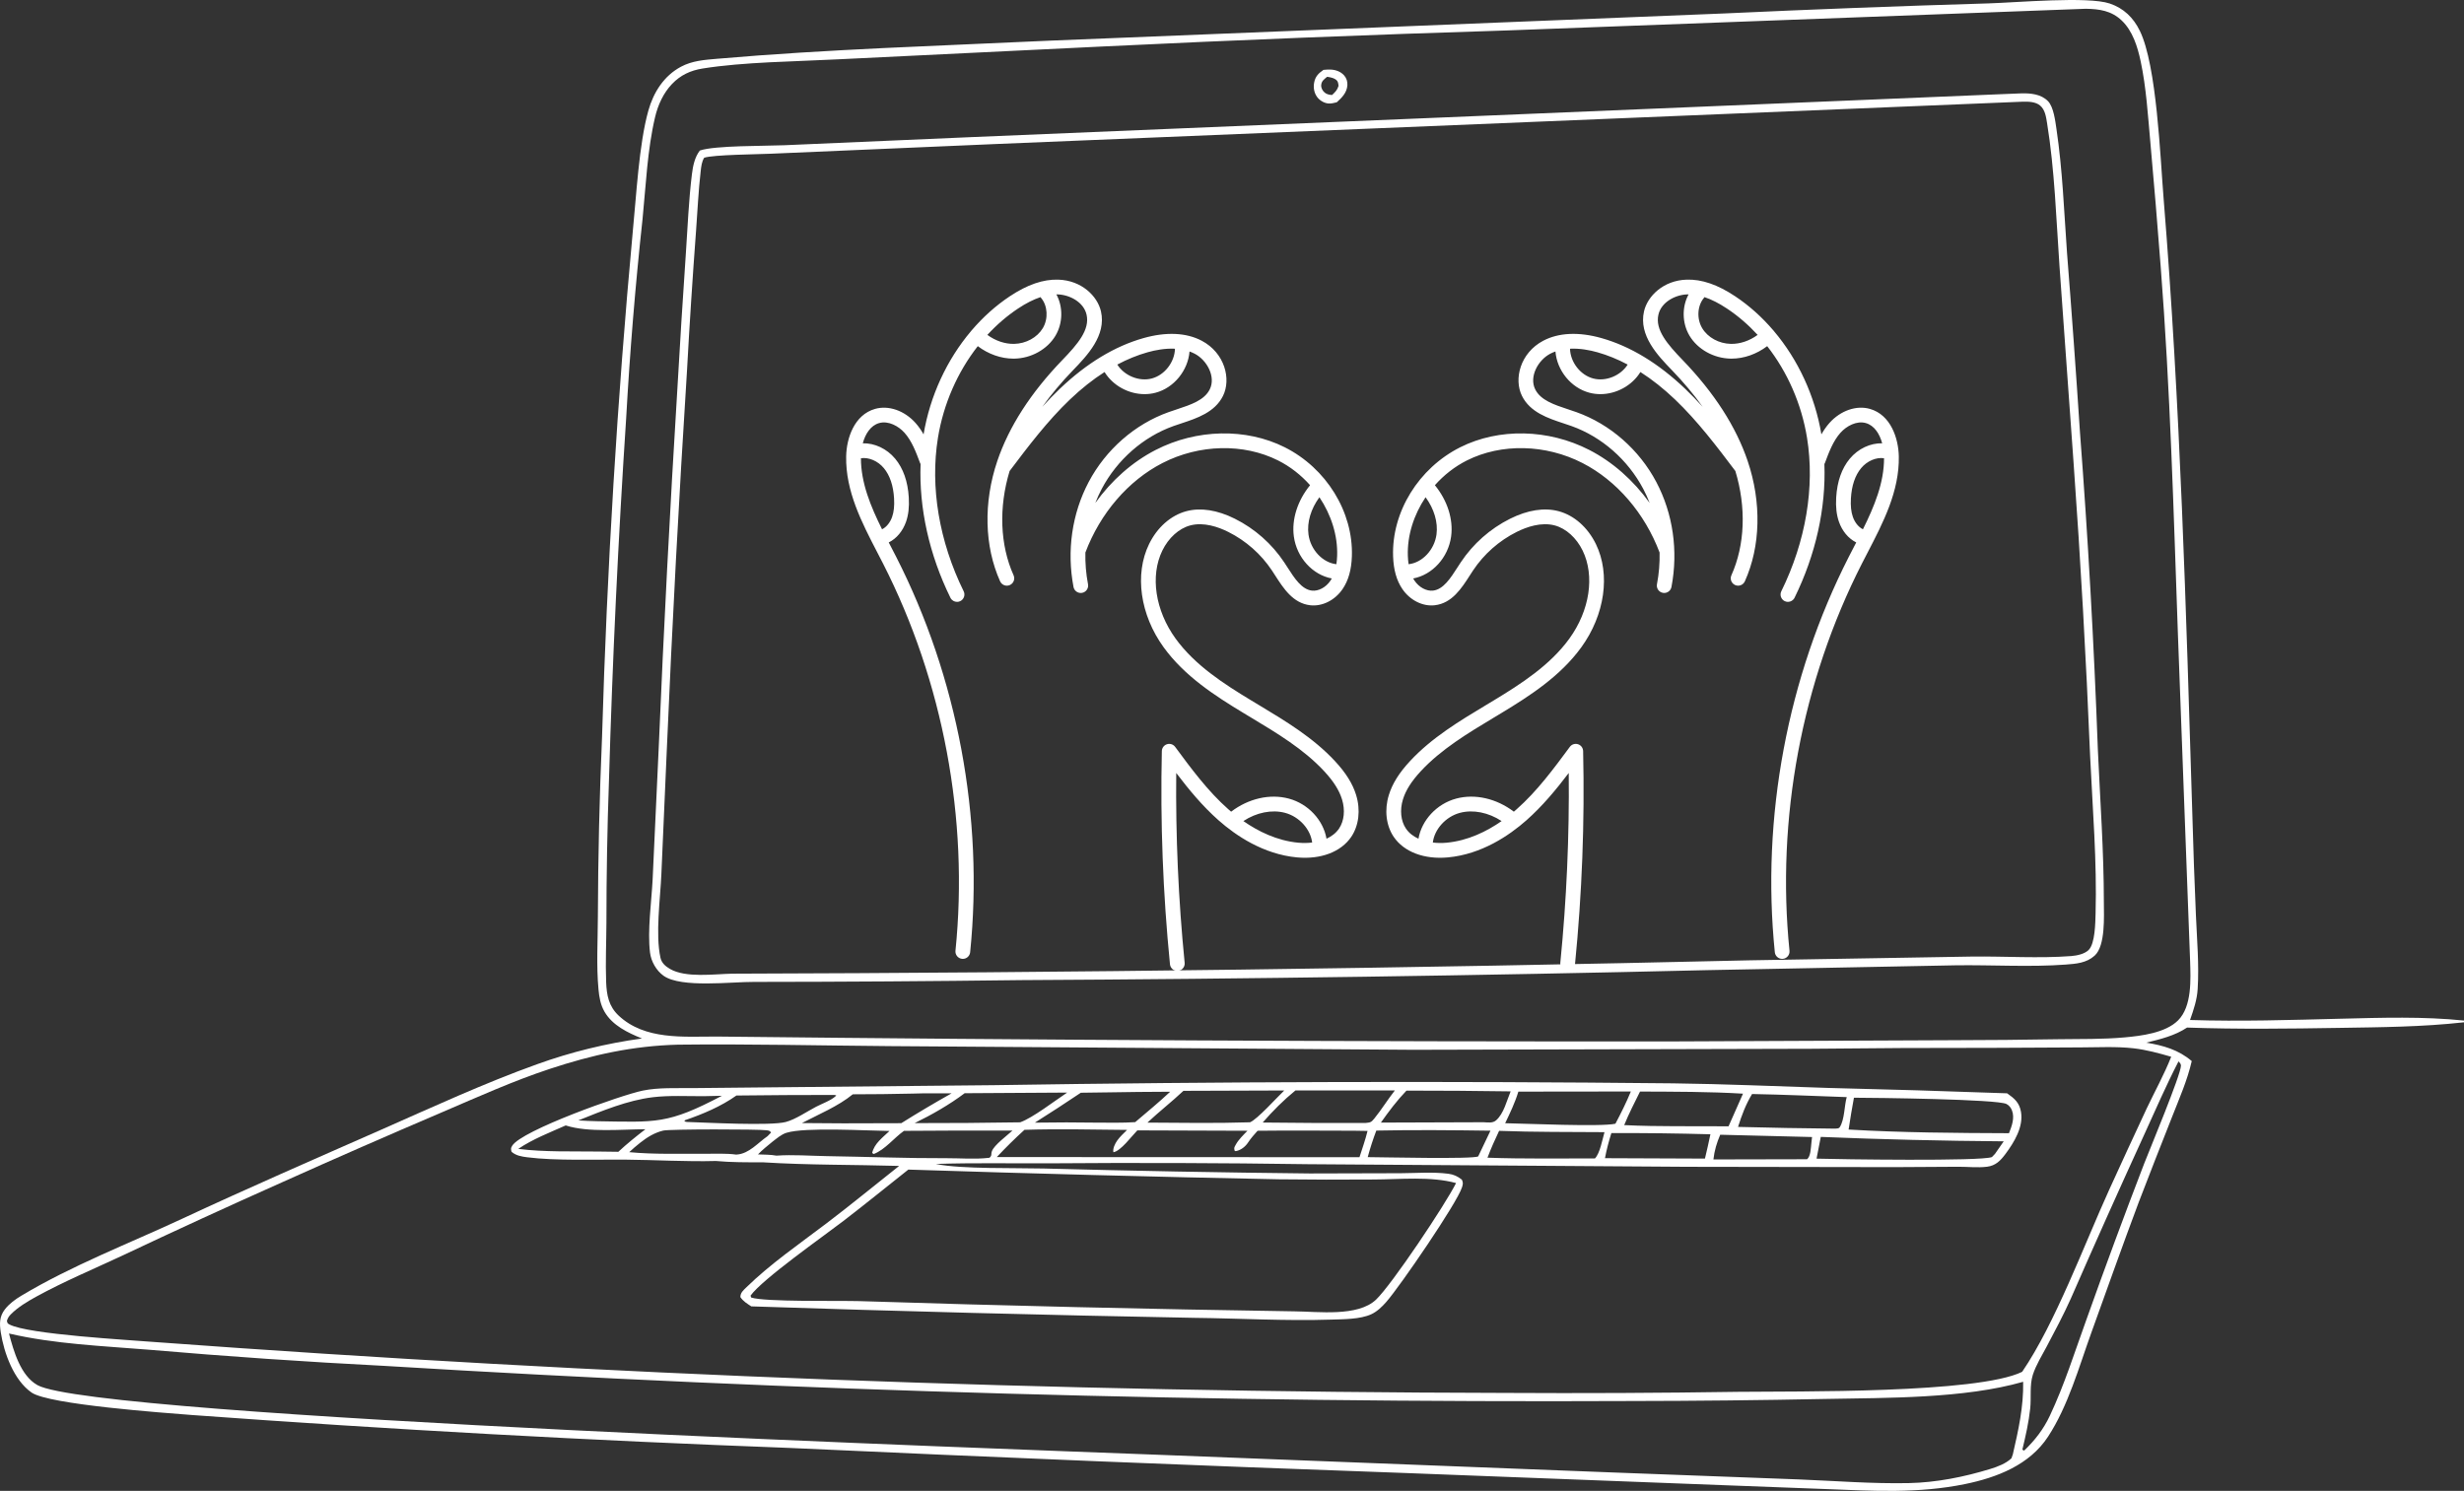
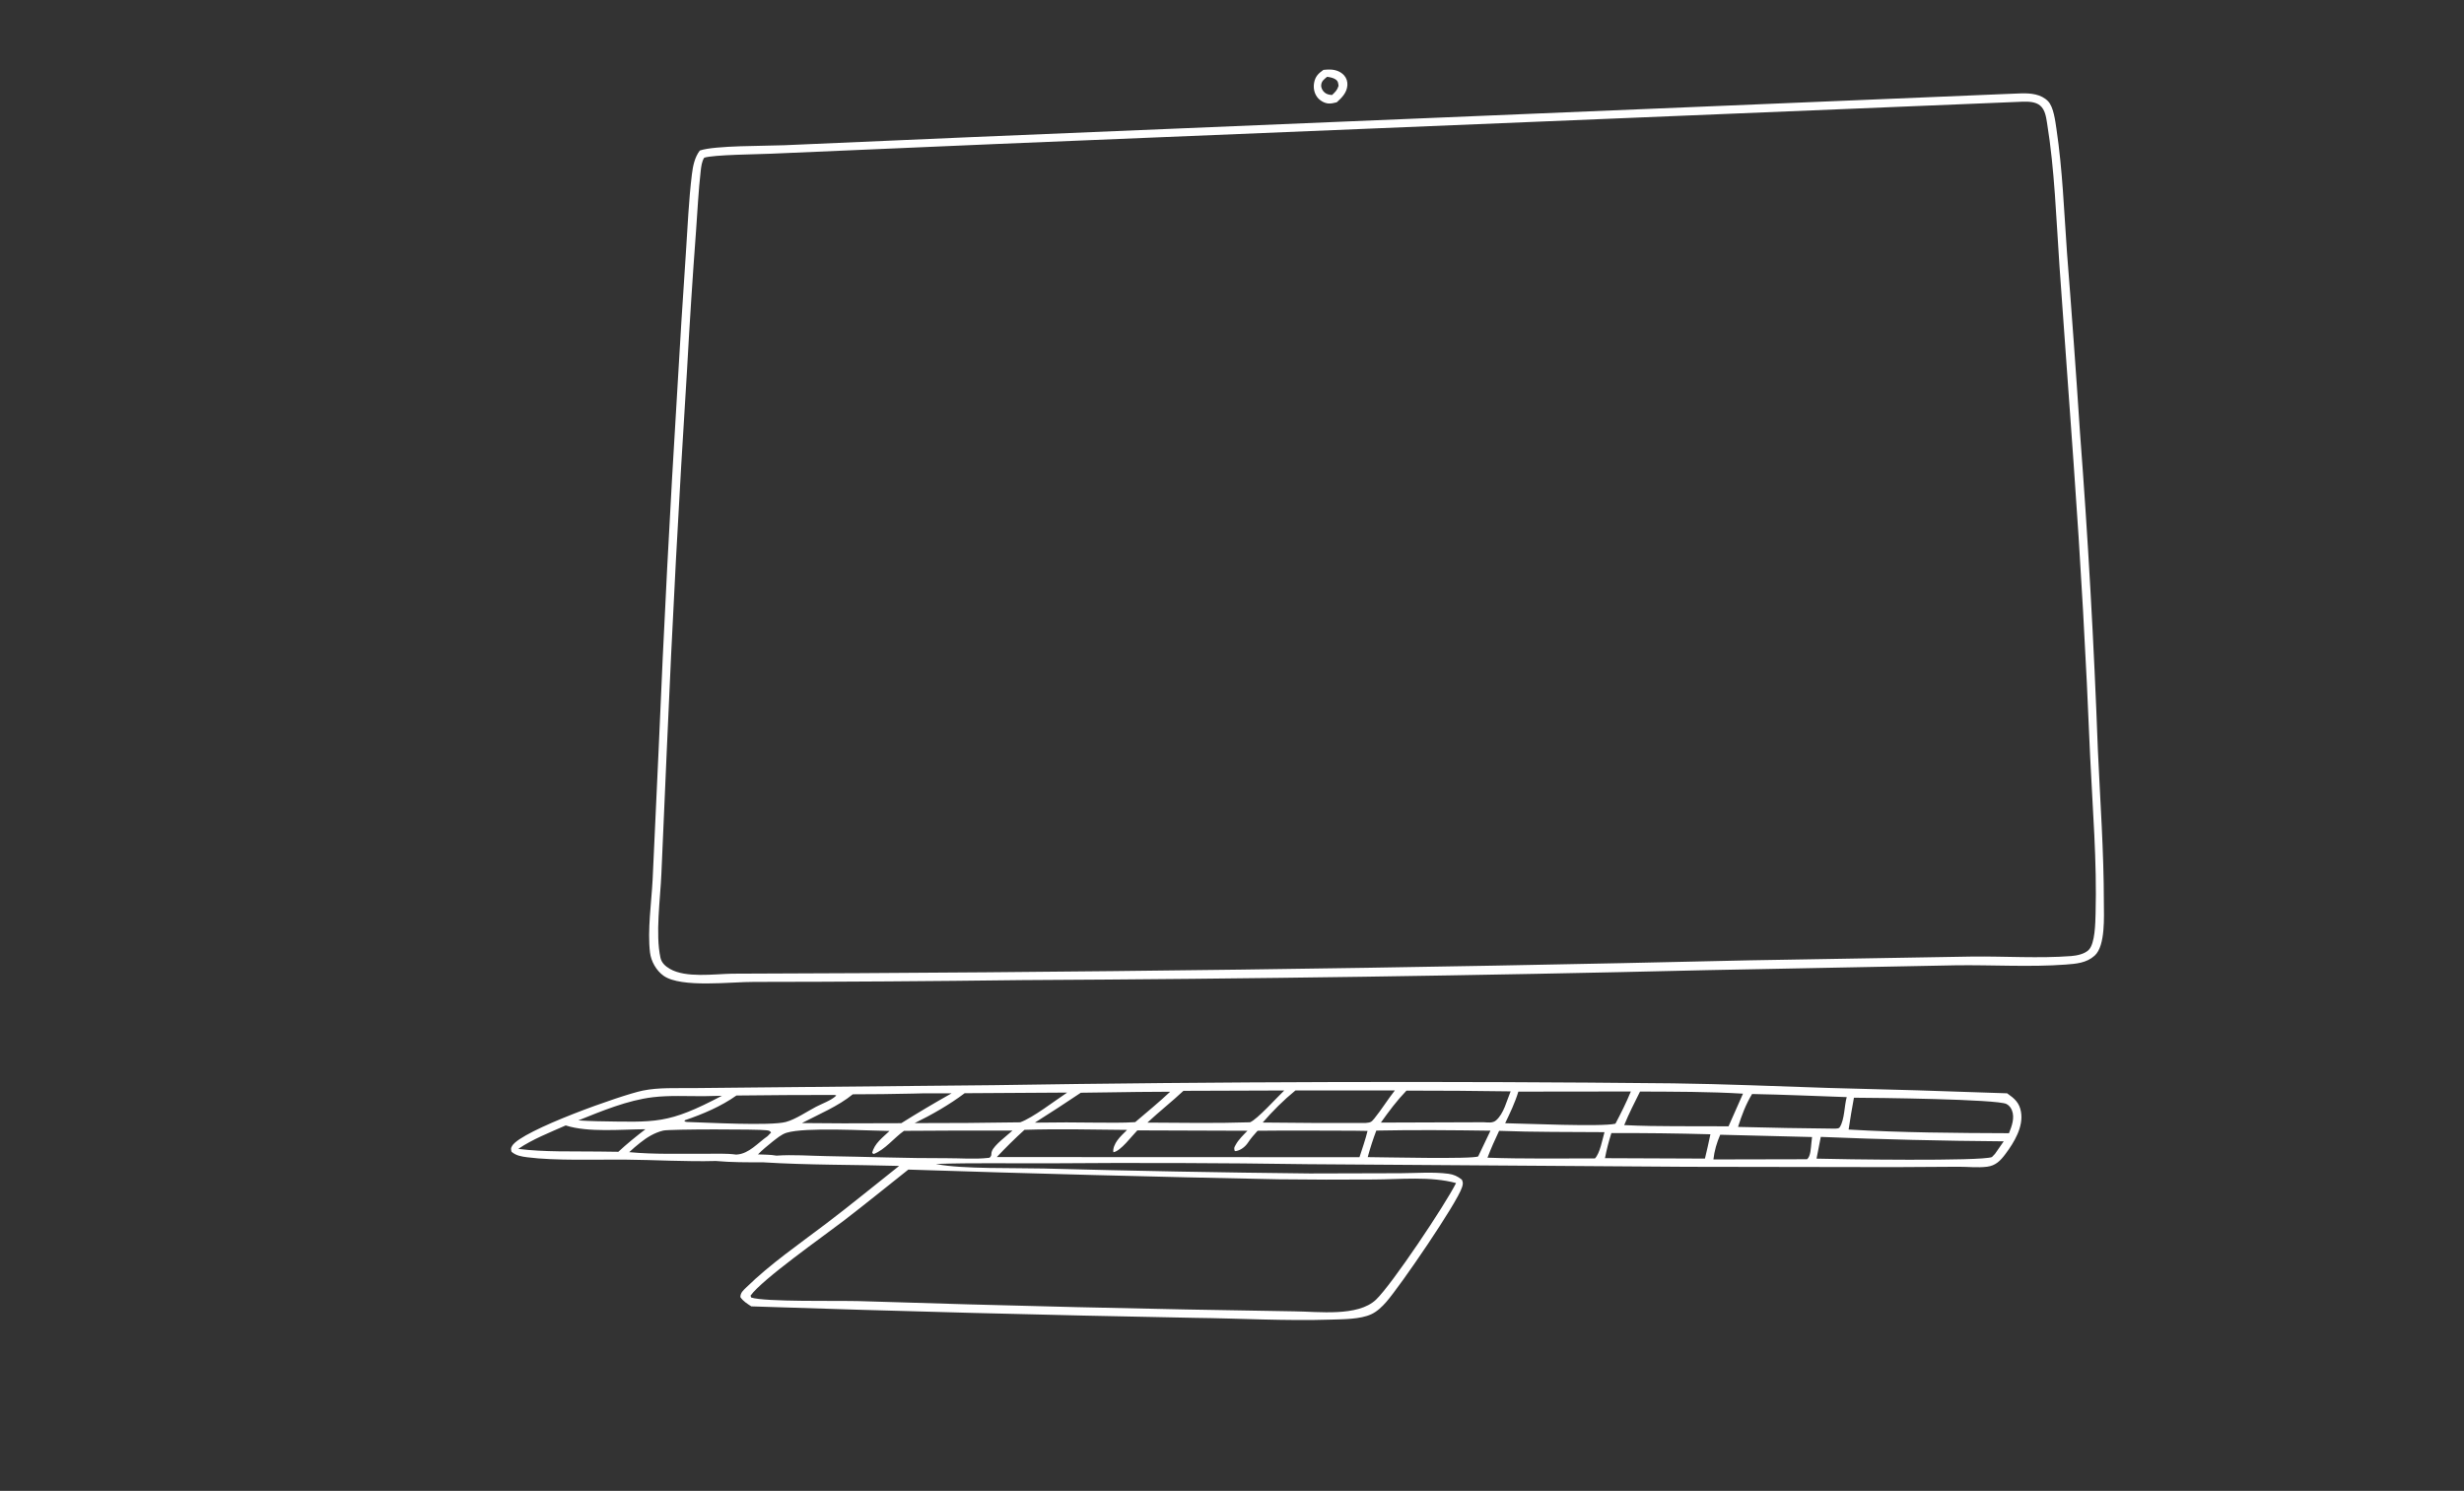
<svg xmlns="http://www.w3.org/2000/svg" id="Layer_1" data-name="Layer 1" width="950.575" height="575.248" viewBox="0 0 950.575 575.248">
  <rect x="0" y="0" width="950.575" height="575.248" fill="#333333" stroke="none" />
  <g>
-     <path d="M523.176,306.748c-1.351-4.377-3.944-8.532-8.161-13.075-8.407-9.058-19.082-15.471-29.406-21.673-.944-.567-1.886-1.133-2.827-1.701-10.734-6.483-21.835-13.668-29.244-23.889-7.872-10.861-9.886-24.195-5.13-33.971,2.39-4.913,6.408-8.54,10.747-9.702,5.215-1.397,10.866.584,14.687,2.493,6.813,3.403,12.643,8.554,16.859,14.897.41.617.819,1.255,1.233,1.899,3.226,5.022,6.882,10.714,13.491,11.5,4.668.554,9.598-1.916,12.56-6.295,2.217-3.276,3.379-7.396,3.552-12.596.57-17.106-9.854-34.016-25.936-42.078-14.898-7.468-33.962-7.068-49.751,1.045-9.033,4.641-17.042,11.747-23.295,20.458.727-1.849,1.543-3.662,2.472-5.418,5.956-11.265,16.048-20.106,27.689-24.256.983-.351,1.997-.685,3.019-1.023,6.051-2,12.911-4.266,16.068-10.583,3.241-6.485.725-16.595-8.188-21.307-5.944-3.143-13.713-3.497-22.465-1.024-11.111,3.139-21.978,9.724-32.301,19.572-2.343,2.235-4.584,4.566-6.751,6.96,3.395-4.74,7.33-9.44,11.807-14.08,5.477-5.676,12.978-13.45,10.827-22.783-1.349-5.857-7.438-11.935-16.467-12.219-5.814-.18-11.921,1.918-18.692,6.419-5.429,3.61-10.382,8.066-14.733,13.165-.014.014-.03.023-.044.037-.09.093-.16.196-.235.298-9.269,10.985-15.764,24.903-18.255,39.774-.884-1.548-1.897-3.044-3.12-4.412-4.259-4.767-10.377-6.892-15.586-5.415-8.031,2.278-11.031,11.304-11.16,18.34-.247,13.417,6.009,25.472,12.059,37.13.725,1.396,1.447,2.788,2.155,4.177,23.206,45.523,33.135,98.588,27.957,149.421-.159,1.564.979,2.96,2.543,3.12.098.01.195.015.292.015,1.442,0,2.678-1.092,2.828-2.558,5.287-51.908-4.852-106.097-28.549-152.583-.714-1.401-1.442-2.805-2.174-4.213-.229-.441-.458-.884-.687-1.326.034-.016.07-.028.104-.046,2.981-1.531,5.315-4.34,6.57-7.91.933-2.653,1.28-5.722,1.064-9.383-.368-6.185-2.134-11.22-5.249-14.966-3.233-3.888-7.962-6.06-12.498-5.942,1.002-3.69,3.059-6.881,6.3-7.8,3.557-1.01,7.479,1.147,9.789,3.732,2.843,3.181,4.444,7.476,5.992,11.629.058.156.134.299.215.439-.635,17,3.325,34.951,11.513,51.593.495,1.006,1.505,1.59,2.555,1.59.422,0,.85-.094,1.254-.293,1.41-.694,1.991-2.4,1.297-3.81-9.461-19.231-12.985-40.243-9.924-59.166,2.121-13.111,7.572-25.429,15.376-35.398,4.093,3.092,8.96,4.817,13.769,4.817.112,0,.224-.001.337-.003,6.488-.109,12.71-3.571,15.85-8.82,2.924-4.888,2.973-11.192.366-15.966.181,0,.363-.003.543.003,4.542.143,9.976,2.928,11.1,7.808,1.347,5.849-3.45,11.41-9.378,17.553-12.145,12.589-20.576,25.684-25.056,38.923-5.4,15.96-5.004,32.881,1.088,46.427.645,1.434,2.332,2.073,3.763,1.428,1.433-.644,2.073-2.329,1.428-3.763-5.253-11.682-5.78-26.233-1.53-40.23,7.173-9.5,14.594-19.313,23.275-27.595,4.373-4.171,8.833-7.704,13.353-10.596,3.228,5.252,9.305,8.532,15.439,8.532,1.423,0,2.85-.176,4.242-.545,7.147-1.893,12.515-8.616,13.1-15.915.696.249,1.38.54,2.043.89,4.713,2.491,8.175,8.893,5.758,13.731-2.099,4.2-7.278,5.911-12.762,7.723-1.065.352-2.12.701-3.145,1.066-12.967,4.622-24.197,14.447-30.81,26.957-6.434,12.173-8.509,26.555-5.841,40.496.261,1.363,1.453,2.311,2.792,2.311.178,0,.358-.017.538-.051,1.544-.295,2.555-1.786,2.26-3.33-.777-4.063-1.107-8.164-1.013-12.226,5.724-15.174,16.541-27.746,29.719-34.517,14.205-7.299,31.294-7.69,44.599-1.02,4.712,2.362,8.901,5.662,12.366,9.562-4.824,5.915-7.154,13.154-6.262,19.77,1.098,8.163,7.252,14.847,14.641,16.211-.165.294-.337.58-.521.853-1.756,2.594-4.632,4.137-7.176,3.832-3.943-.469-6.703-4.767-9.373-8.924-.43-.67-.856-1.332-1.283-1.974-4.765-7.17-11.355-12.993-19.056-16.839-6.743-3.368-13.211-4.37-18.703-2.899-5.999,1.607-11.245,6.24-14.392,12.71-5.662,11.639-3.449,27.262,5.64,39.801,8.034,11.084,19.674,18.636,30.91,25.421.943.57,1.89,1.139,2.837,1.708,9.985,5.997,20.308,12.199,28.166,20.666,3.614,3.894,5.805,7.352,6.894,10.882,1.271,4.117.839,8.332-1.157,11.276-1.192,1.759-2.89,3.025-4.828,3.904-1.209-7.099-7.017-13.464-14.539-15.476-7.279-1.947-15.543-.054-22.254,5.048-.375-.318-.741-.633-1.091-.943-7.869-6.957-14.293-15.653-20.505-24.063-.723-.979-1.99-1.39-3.148-1.022-1.16.367-1.959,1.431-1.986,2.648-.628,27.351.428,55.025,3.137,82.255.146,1.468,1.383,2.564,2.828,2.564.095,0,.19-.005.286-.014,1.564-.156,2.705-1.55,2.55-3.114-2.412-24.242-3.502-48.839-3.249-73.24,4.903,6.444,10.137,12.784,16.318,18.249,6.636,5.868,17.279,13.116,30.29,14.321,9.149.851,16.967-2.115,20.904-7.924,2.954-4.36,3.659-10.396,1.884-16.147ZM340.976,180.62c2.322,2.793,3.649,6.717,3.943,11.664.172,2.891-.074,5.233-.751,7.158-.759,2.158-2.144,3.884-3.8,4.734-.03.015-.053.037-.083.053-4.406-8.851-8.161-17.961-8.147-27.426,3.022-.436,6.53,1.041,8.838,3.817ZM402.293,126.628c-2.153,3.599-6.495,5.974-11.061,6.051-3.551.073-7.2-1.178-10.324-3.465,3.573-3.881,7.533-7.308,11.818-10.156,3.092-2.056,5.975-3.519,8.692-4.416.063.096.12.195.197.284,2.571,3.02,2.863,8.051.679,11.702ZM444.355,146.027c-4.906,1.301-10.615-1.078-13.315-5.362,3.855-2.048,7.746-3.634,11.658-4.74,3.011-.851,6.792-1.564,10.586-1.378-.12,5.14-3.947,10.16-8.93,11.479ZM504.794,206.218c-.633-4.698.928-9.888,4.217-14.367,4.549,6.786,7.1,14.752,6.839,22.595-.039,1.16-.141,2.235-.294,3.246-5.267-.567-9.962-5.536-10.762-11.475ZM500.914,325.152c-8.288-.768-15.567-4.396-21.237-8.349,5.017-3.309,11.004-4.529,16.067-3.176,5.51,1.474,9.847,6.34,10.465,11.458-1.808.216-3.624.221-5.295.066Z" fill="#fff" />
-     <path d="M537.682,322.895c3.937,5.81,11.755,8.776,20.904,7.924,13.011-1.206,23.653-8.454,30.29-14.321,6.181-5.464,11.415-11.804,16.318-18.249.253,24.401-.837,48.998-3.249,73.24-.156,1.564.986,2.958,2.55,3.114.096.009.191.014.286.014,1.445,0,2.682-1.096,2.828-2.564,2.709-27.23,3.765-54.905,3.137-82.255-.028-1.217-.826-2.281-1.986-2.648-1.158-.368-2.425.043-3.148,1.022-6.212,8.41-12.636,17.105-20.505,24.063-.351.31-.717.626-1.091.943-6.711-5.101-14.975-6.995-22.254-5.048-7.522,2.012-13.33,8.377-14.539,15.476-1.938-.878-3.636-2.145-4.828-3.904-1.995-2.944-2.428-7.159-1.157-11.276,1.089-3.53,3.28-6.988,6.894-10.882,7.858-8.466,18.181-14.668,28.166-20.666.947-.569,1.894-1.138,2.837-1.708,11.235-6.785,22.876-14.337,30.91-25.421,9.089-12.539,11.303-28.162,5.64-39.801-3.147-6.47-8.394-11.103-14.392-12.71-5.492-1.472-11.96-.469-18.703,2.899-7.701,3.846-14.291,9.669-19.056,16.839-.427.642-.852,1.304-1.283,1.974-2.67,4.157-5.43,8.455-9.373,8.924-2.544.304-5.42-1.238-7.176-3.832-.184-.273-.357-.559-.521-.853,7.388-1.365,13.542-8.048,14.641-16.211.892-6.616-1.438-13.855-6.262-19.77,3.464-3.9,7.654-7.2,12.366-9.562,13.305-6.67,30.393-6.279,44.599,1.02,13.178,6.771,23.995,19.344,29.719,34.517.095,4.062-.235,8.164-1.013,12.226-.295,1.544.716,3.035,2.26,3.33.181.035.361.051.538.051,1.338,0,2.531-.949,2.792-2.311,2.668-13.942.593-28.324-5.841-40.496-6.613-12.51-17.843-22.335-30.81-26.957-1.024-.365-2.079-.714-3.145-1.066-5.484-1.812-10.663-3.523-12.762-7.723-2.418-4.838,1.045-11.24,5.758-13.731.663-.351,1.348-.641,2.043-.89.585,7.299,5.953,14.022,13.1,15.915,1.392.369,2.819.545,4.242.545,6.133,0,12.211-3.281,15.439-8.532,4.52,2.892,8.981,6.425,13.353,10.596,8.681,8.283,16.102,18.096,23.275,27.595,4.25,13.997,3.724,28.549-1.53,40.23-.644,1.433-.005,3.118,1.428,3.763,1.431.645,3.117.006,3.763-1.428,6.092-13.546,6.488-30.468,1.088-46.427-4.481-13.239-12.911-26.334-25.056-38.923-5.928-6.143-10.725-11.704-9.378-17.553,1.124-4.88,6.558-7.665,11.1-7.808.18-.006.362-.003.543-.003-2.607,4.773-2.558,11.077.366,15.966,3.14,5.249,9.361,8.711,15.85,8.82.113.002.225.003.337.003,4.809,0,9.676-1.725,13.769-4.817,7.804,9.969,13.254,22.287,15.376,35.398,3.061,18.923-.463,39.935-9.924,59.166-.694,1.41-.113,3.116,1.297,3.81.404.199.832.293,1.254.293,1.05,0,2.061-.584,2.555-1.59,8.188-16.642,12.148-34.593,11.513-51.593.081-.139.157-.283.215-.439,1.548-4.153,3.149-8.448,5.992-11.629,2.31-2.585,6.233-4.742,9.789-3.732,3.241.919,5.298,4.11,6.3,7.8-4.536-.118-9.264,2.054-12.498,5.942-3.115,3.746-4.881,8.782-5.249,14.966-.217,3.661.131,6.731,1.064,9.383,1.255,3.57,3.588,6.379,6.57,7.91.034.017.069.03.104.046-.229.442-.458.885-.687,1.326-.732,1.409-1.46,2.813-2.174,4.213-23.697,46.486-33.836,100.674-28.549,152.583.149,1.466,1.386,2.558,2.828,2.558.097,0,.194-.005.292-.015,1.564-.159,2.702-1.556,2.543-3.12-5.178-50.833,4.751-103.898,27.957-149.421.708-1.388,1.431-2.78,2.155-4.177,6.05-11.658,12.306-23.713,12.059-37.13-.129-7.037-3.129-16.062-11.16-18.34-5.209-1.477-11.328.648-15.586,5.415-1.223,1.368-2.236,2.864-3.12,4.412-2.491-14.871-8.985-28.789-18.255-39.774-.075-.101-.145-.205-.235-.298-.014-.014-.03-.023-.044-.037-4.352-5.099-9.304-9.555-14.733-13.165-6.771-4.502-12.878-6.6-18.692-6.419-9.029.284-15.118,6.362-16.467,12.219-2.151,9.333,5.35,17.107,10.827,22.783,4.477,4.64,8.412,9.34,11.807,14.08-2.167-2.394-4.408-4.725-6.751-6.96-10.323-9.848-21.19-16.433-32.301-19.572-8.753-2.473-16.521-2.119-22.465,1.024-8.913,4.712-11.429,14.822-8.188,21.307,3.157,6.317,10.017,8.584,16.068,10.583,1.023.338,2.036.672,3.019,1.023,11.642,4.15,21.734,12.991,27.689,24.256.929,1.756,1.745,3.569,2.472,5.418-6.253-8.711-14.262-15.816-23.295-20.458-15.789-8.113-34.853-8.514-49.751-1.045-16.083,8.062-26.506,24.972-25.936,42.078.173,5.2,1.335,9.32,3.552,12.596,2.962,4.378,7.892,6.849,12.56,6.295,6.609-.786,10.265-6.478,13.491-11.5.414-.644.823-1.282,1.233-1.899,4.217-6.343,10.046-11.495,16.859-14.897,3.822-1.909,9.473-3.89,14.687-2.493,4.34,1.163,8.357,4.79,10.747,9.702,4.756,9.776,2.742,23.11-5.13,33.971-7.408,10.221-18.509,17.406-29.244,23.889-.941.568-1.883,1.134-2.827,1.701-10.324,6.202-20.999,12.615-29.406,21.673-4.217,4.543-6.81,8.698-8.161,13.075-1.775,5.751-1.071,11.788,1.884,16.147ZM726.837,176.803c.014,9.465-3.741,18.575-8.147,27.426-.029-.016-.053-.038-.083-.053-1.656-.85-3.042-2.576-3.8-4.734-.677-1.926-.923-4.267-.751-7.158.294-4.947,1.621-8.871,3.943-11.664,2.308-2.776,5.816-4.253,8.838-3.817ZM657.361,114.926c.076-.09.133-.188.197-.284,2.717.896,5.6,2.36,8.692,4.416,4.284,2.848,8.245,6.276,11.818,10.156-3.124,2.287-6.773,3.538-10.324,3.465-4.567-.076-8.908-2.451-11.061-6.051-2.184-3.651-1.892-8.682.679-11.702ZM605.69,134.548c3.794-.187,7.575.527,10.586,1.378,3.912,1.105,7.804,2.691,11.658,4.74-2.7,4.284-8.408,6.663-13.315,5.362-4.982-1.319-8.81-6.339-8.93-11.479ZM543.419,217.692c-.153-1.011-.255-2.086-.294-3.246-.261-7.843,2.289-15.809,6.839-22.595,3.289,4.479,4.85,9.669,4.217,14.367-.799,5.939-5.495,10.908-10.762,11.475ZM552.766,325.086c.618-5.118,4.955-9.985,10.465-11.458,5.063-1.353,11.05-.133,16.067,3.176-5.67,3.953-12.949,7.581-21.237,8.349-1.672.155-3.487.151-5.295-.066Z" fill="#fff" />
-   </g>
+     </g>
  <g>
-     <path d="M903.122,393.06c-19.393.486-38.842,1.115-58.24.496,1.379-3.933,2.686-7.732,2.946-11.92.583-9.4-.258-19.038-.67-28.437-.558-12.82-1.013-25.645-1.366-38.473-2.449-79.396-4.637-158.761-11.091-237.956-1.323-16.222-2.636-51.45-9.181-64.874-2.486-5.1-6.23-8.734-11.654-10.554-8.414-2.822-35.903-.363-46.687-.037-33.988,1.012-67.965,2.306-101.932,3.88l-259.876,10.486c-42.842,2.022-85.944,3.297-128.674,7.002-4.858.421-9.634.732-14.008,3.082-6.604,3.549-10.578,9.869-12.563,16.916-3.631,12.898-4.662,33.209-6.037,46.945-5.977,64.785-9.922,129.694-11.832,194.726-.995,23.117-1.532,46.244-1.609,69.382-.028,9.198-.613,18.878.237,28.016.281,3.017.777,5.952,2.318,8.614,3.085,5.332,8.983,8.105,14.453,10.333-6.911.946-13.753,2.251-20.526,3.915-6.774,1.665-13.442,3.679-20.004,6.043-20.497,7.366-40.307,16.53-60.22,25.307-25.615,11.289-51.229,22.447-76.606,34.274-20.624,9.612-42.523,18.001-62.059,29.704-2.328,1.394-4.68,3.098-6.35,5.258-2.161,2.795-2.112,5.556-1.589,8.923,1.233,7.934,5.02,18.431,11.878,23.189,6.743,4.679,51.418,7.837,61.936,8.673,76.759,5.604,153.593,9.837,230.503,12.698,78.996,3.627,158.006,6.845,237.032,9.655l122.579,4.691,40.14,1.521c18.238.72,35.674,1.772,53.716-1.926,12.292-2.52,24.871-7.363,32.018-18.296,7.752-11.86,11.887-26.76,16.673-40.043,6.052-16.793,12.037-33.681,18.305-50.389,4.224-10.986,8.506-21.949,12.846-32.89,2.743-6.994,5.945-14.247,7.611-21.586-5.096-4.379-11.028-6.041-17.533-7.11,5.387-1.324,11.05-2.682,15.726-5.823,19.589.684,39.052.44,58.646.123,16.098-.26,32.172-.357,48.198-2.158v-.669c-15.764-1.616-31.635-1.108-47.454-.711ZM775.992,562.655c-2.107,2.034-5.354,3.262-8.12,4.11-10.158,3.114-20.86,5.257-31.501,5.473-14.049.286-28.357-.849-42.399-1.418l-72.211-2.702-175.746-6.838c-48.953-1.908-409.662-14.462-431.591-26.857-6.51-3.68-9.179-13.161-10.953-19.899,17.495,4.076,36.168,4.801,54.052,6.26,30.225,2.603,60.486,4.679,90.783,6.229,80.06,4.878,160.179,8.447,240.356,10.707,80.177,2.259,160.369,3.209,240.577,2.848,24.981-.031,49.959-.297,74.934-.798,23.687-.444,53.639-.11,76.332-6.618.168,9.735-1.824,18.572-3.982,27.993l-.531,1.51ZM841.378,411.157c.049,3.383-12.341,33.024-14.223,37.898-7.672,19.939-15.088,39.972-22.246,60.101-4.491,12.406-8.486,25.179-14.12,37.123-2.456,5.208-5.757,9.456-9.899,13.422l-.697-.358c1.262-5.255,2.466-10.53,3.036-15.912.445-4.199-.282-8.945,1.01-12.972,1.219-3.798,3.535-7.484,5.401-11.01,3.203-6.054,6.43-12.111,9.237-18.362,9.201-21.044,18.583-42.008,28.146-62.89,4.381-9.583,8.583-19.327,13.429-28.683.449.562.918.879.928,1.641ZM837.619,407.74c-2.683,6.76-6.296,13.324-9.429,19.898-4.886,10.45-9.72,20.924-14.499,31.422-9.646,21.21-20.858,51.62-33.574,70.241-17.189,8.429-87.135,7.458-109.52,7.72-30.126.454-60.253.594-90.382.42-86.795-.171-173.56-1.892-260.293-5.161-86.734-3.27-173.382-8.087-259.944-14.451-9.966-.822-49.261-2.954-56.354-6.808-.883-.48-.692-.511-.961-1.393.331-1.047.705-1.688,1.484-2.478,2.718-2.756,6.407-4.969,9.781-6.821,10.663-5.853,22.083-10.643,33.108-15.791,20.458-9.672,41.022-19.113,61.692-28.323,20.552-9.233,41.189-18.269,61.913-27.11,13.697-5.859,27.339-12.029,41.498-16.703,16.448-5.43,31.993-8.862,49.386-9.33,27.279-.327,54.642.354,81.924.564l201.85,1.416,153.458-.397c23.437-.264,46.875-.38,70.313-.35l33.695-.176c6.698-.023,13.69-.41,20.34.348,4.968.567,9.727,1.879,14.515,3.264ZM840.24,393.729c-4.837,4.816-14.177,5.963-20.677,6.544-8.401.751-16.885.587-25.311.7-13.577.23-27.155.355-40.733.376l-106.567.47c-123.498.114-246.994-.512-370.486-1.876-12.78-.016-27.664,1.424-37.8-8.083-3.812-3.576-4.63-7.873-4.821-12.927-.288-7.606.068-15.341.106-22.958.002-18.169.326-36.333.972-54.492,1.356-46.793,3.574-93.545,6.652-140.257,1.437-25.64,3.543-51.226,6.317-76.756,1.282-12.903,1.854-26.753,4.844-39.345,1.104-4.647,3.204-9.265,6.536-12.737,3.29-3.43,7.104-5.194,11.748-5.945,15.697-2.539,36.09-2.705,52.368-3.557l101.778-4.939c51.949-2.509,103.915-4.573,155.899-6.191l223.617-8.374c5.247.1,9.819.722,13.817,4.508,4.274,4.048,6.153,10.191,7.344,15.795,2.156,10.151,2.779,20.756,3.719,31.075,1.44,16.042,2.775,32.092,4.003,48.152,3.681,47.216,4.977,94.579,6.645,141.899l4.698,125.92c.219,7.07.784,17.574-4.664,22.998Z" fill="#fff" />
    <path d="M774.328,421.844c-23.037-.836-46.079-1.53-69.125-2.081-19.898-.632-39.772-1.515-59.684-1.768-87.358-.902-174.714-.667-262.065.705l-90.824.88-25.463.252c-6.248.067-13.015-.288-19.148.954-8.21,1.665-46.861,15.378-50.43,21.309-.606,1.006-.49,1.22-.251,2.3,1.71,1.492,3.834,1.839,6.034,2.124,10.874,1.408,26.531.81,37.961.91,11.601.101,23.236.837,34.834.527,5.992.545,12.109.518,18.124.507,17.408,1.097,35.127.889,52.588,1.394-9.394,7.413-18.627,15.024-28.162,22.257-10.262,7.786-21.617,15.613-30.834,24.64-1.177,1.152-2.232,2.011-2.258,3.707,1.093,1.653,2.591,2.516,4.216,3.585,56.915,1.894,113.84,3.369,170.776,4.426,17.57.19,35.331,1.257,52.876.681,4.675-.154,11.259-.082,15.562-2.084,2.222-1.035,4.154-2.907,5.749-4.731,5.413-6.191,27.301-38.137,29.226-44.258.379-1.203.478-1.812-.078-2.939-1.642-1.285-3.13-1.995-5.226-2.267-5.898-.764-12.393-.237-18.351-.205l-35.125.095c-34.225-.36-68.445-.998-102.661-1.915-10.773-.265-31.638.236-41.02-1.652-.163-.033-.326-.071-.488-.107,14.466-.482,28.991-.17,43.468-.237,33.33-.265,66.659-.154,99.985.334l146.222,1.006,79.995.129,24.741-.147c3.648-.014,7.481.442,11.093-.009,3.323-.415,5.195-2.363,7.13-4.968,3.33-4.483,6.956-10.42,5.95-16.213-.617-3.554-2.505-5.143-5.335-7.141ZM712.435,423.31c-.952,3.439-.802,8.55-2.646,11.538-.426.691-1.061.523-1.801.628-12.495-.115-24.988-.338-37.48-.67,1.405-4.454,2.983-8.687,5.417-12.692,12.166.22,24.347.787,36.51,1.196ZM672.422,421.983l-5.577,12.603c-13.393-.147-26.878.187-40.252-.475,1.793-4.424,3.991-8.673,6.11-12.946,13.202.063,26.541.02,39.719.818ZM629.158,421.141c-1.761,4.268-3.797,8.354-5.955,12.433-5.362,1.26-34.976-.066-42.532-.191,1.915-4.012,3.803-7.925,5.093-12.19l43.394-.052ZM582.783,421.096c-1.5,3.555-2.632,8.621-5.655,11.21-1.301,1.114-3.171.771-4.776.7l-39.625.135c3.049-4.319,6.201-8.52,9.871-12.335,13.396-.007,26.791.089,40.185.29ZM538.118,420.733c-2.768,3.513-5.124,7.384-7.933,10.846-1.188,1.465-1.48,1.513-3.38,1.708-13.225.049-26.45-.008-39.674-.171,3.946-4.528,7.991-8.59,12.645-12.389l38.343.007ZM495.446,420.756c-2.699,2.549-10.456,11.203-13.212,12.268-13.166.421-26.405.199-39.577.121,4.506-4.213,9.386-8.029,13.898-12.258l38.892-.132ZM426.707,421.492c8.245-.145,16.49-.231,24.735-.258-4.329,4.08-8.966,7.863-13.49,11.727-4.779.341-9.639.184-14.43.199-8.092-.127-16.185-.126-24.278.002,5.963-3.763,11.872-7.61,17.727-11.54l9.736-.13ZM411.701,421.564c-4.755,3.126-13.286,9.765-18.156,11.474-13.563.219-27.126.319-40.69.301,6.54-3.172,13.497-7.153,19.293-11.531l39.553-.244ZM352.029,421.956c5.001-.189,10.053-.073,15.06-.09-6.555,3.677-13.016,7.512-19.385,11.505l-22.31.059-16.019-.108c6.376-3.322,14.07-6.527,19.616-11.097,7.68-.003,15.359-.092,23.037-.269ZM321.94,422.475l.685.179c-.084.094-.16.196-.252.283-1.781,1.672-5.296,2.925-7.548,4.097-3.497,1.821-7.9,4.863-11.659,5.867-5.913,1.579-30.734.219-38.208-.007l-.929-.209.259-.472c6.841-2.341,13.907-5.323,19.809-9.517,12.614-.151,25.228-.225,37.842-.222ZM251.866,423.354c6.318-.757,13.126-.375,19.504-.4l7.14-.157c-20.957,11.041-25.34,10.173-48.044,9.817-2.455-.027-4.909-.19-7.361-.316,9.096-3.649,18.999-7.773,28.761-8.944ZM238.541,444.409l-7.493-.098c-10.289-.143-20.913.251-31.117-1.02,5.527-3.763,12.191-6.331,18.284-9.043.041.006.082.005.121.017,8.648,2.765,21.394,1.472,30.666,1.441-3.629,2.78-7.102,5.591-10.46,8.703ZM284.324,445.461c-.103.007-.203.019-.305.029-3.848-.541-8.061-.291-11.958-.32-9.717-.073-19.652.301-29.32-.624,1.349-1.265,2.75-2.47,4.203-3.613,2.643-2.112,5.615-3.932,8.941-4.716,2.493-.587,36.818-.556,39.756-.122.92.137,1.27.091,1.83.872l-1.356,1.41c-3.718,2.555-7.13,6.752-11.791,7.084ZM493.37,455.021c12.198.147,24.397.172,36.596.075,10.178-.034,21.958-1.302,31.76,1.377-4.161,8.333-24.789,39.199-30.878,44.987-7.029,6.682-22.383,4.581-31.416,4.509-55.98-.843-111.95-2.158-167.909-3.945-7.98-.228-36.566.372-41.741-1.393l-.233-.715c4.468-6.311,28.312-23.05,35.654-28.693,8.491-6.527,16.819-13.294,25.215-19.947,47.643,1.55,95.293,2.799,142.951,3.746ZM381.752,446.696s.009-.001.013-.002l-.12.098c.037-.033.073-.065.107-.096-.152.019-.303.041-.456.058-5.22.604-10.787.107-16.047.126-15.476.056-30.926-.561-46.401-.802-6.306-.099-13.018-.639-19.298-.184-2.31-.421-4.789-.375-7.135-.484,1.736-1.776,3.64-3.311,5.562-4.875,1.633-1.242,3.458-2.849,5.436-3.462,7.233-2.242,30.846-.8,39.743-.7-2.604,2.506-5.882,4.842-6.689,8.503l.608.389c4.389-1.694,7.829-6.229,11.669-8.938,13.952-.113,27.905-.146,41.857-.099-1.97,1.808-7.093,5.601-7.932,7.935-.475,1.324.162,1.538-.917,2.533ZM524.466,446.495l-139.913-.055c3.446-3.663,6.95-7.131,10.677-10.512,13.17-.408,26.409-.09,39.582.036-1.309,1.296-2.765,2.626-3.831,4.135-.814,1.152-1.759,3.048-1.453,4.479,2.845-.441,7.075-6.247,9.237-8.433l42.491.145c-1.537,1.572-3.486,3.45-4.533,5.396-.584,1.084-.769,1.226-.365,2.425.193.002.391.046.579.006,1.886-.4,3.551-1.761,4.578-3.333,1.066-1.634,2.357-3.038,3.648-4.494,12.422-.146,24.856-.032,37.28-.013l5.13.08c-.831,3.42-2.033,6.784-3.108,10.137ZM527.644,446.465c.948-3.494,2.038-6.854,3.316-10.24,14.654-.305,29.382-.165,44.039.041l-4.726,9.906c-1.756,1.155-37.435.311-42.629.294ZM615.307,446.97c-13.801-.023-27.666.213-41.456-.287,1.335-3.542,2.86-6.941,4.483-10.36,13.523.522,27.117.396,40.651.509-.793,2.763-1.743,8.189-3.678,10.139ZM657.742,447.032l-38.567-.158c.623-3.316,1.46-6.463,2.47-9.681,12.738-.052,25.474.101,38.207.458-.611,3.14-1.397,6.262-2.11,9.381ZM698.805,441.015c-.218,1.852-.251,5.146-1.668,6.266l-36.127.077c.378-3.357,1.28-6.443,2.628-9.531l35.425.884c-.08.769-.166,1.537-.257,2.305ZM769.647,445.202l-1.19,1.239c-4.09,1.676-59.005.879-67.661.612l1.636-8.39c23.514.968,47.037,1.537,70.571,1.708l-3.356,4.83ZM775.038,437.238c-20.558-.079-41.352-.209-61.868-1.413.608-4.107,1.293-8.201,2.053-12.282,8.005.015,55.402.563,58.862,2.43,1.03.556,1.684,1.396,2.107,2.481,1.119,2.864-.084,6.108-1.155,8.783Z" fill="#fff" />
    <path d="M512.349,39.923c1.09.125,2.291-.192,3.347-.453,2.031-1.82,3.921-3.726,4.105-6.61.088-1.373-.326-2.707-1.242-3.749-1.315-1.494-3.285-2.199-5.232-2.266-.924-.032-1.845.028-2.763.118-1.937,1.342-3.15,2.558-3.595,4.95-.343,1.848-.021,3.818,1.056,5.374.948,1.371,2.658,2.444,4.324,2.635ZM509.706,32.73c.163-1.55,1.208-2.176,2.267-3.099,1.047.147,2.326.371,3.217.972,1.054.709,1.049,1.39,1.207,2.521-.481,1.63-1.287,2.374-2.499,3.532-1.005-.057-2.037-.246-2.839-.92-.869-.732-1.476-1.839-1.354-3.006Z" fill="#fff" />
    <path d="M809.326,289.256c-1.502-40.934-3.807-81.822-6.917-122.665-1.506-23.039-3.168-46.067-4.988-69.082-1.136-15.876-1.721-32.02-4.073-47.771-.453-3.035-1.085-8.483-3.262-10.705-2.685-2.741-6.653-3.098-10.288-3.009-2.459.075-4.917.173-7.374.296l-397.343,16.57-72.486,3.146c-7.474.323-26.806.061-32.603,2.041-2.001,2.584-2.679,6.021-3.068,9.208-1.231,10.071-1.647,20.38-2.33,30.507-1.187,17.343-2.274,34.693-3.261,52.048-2.862,46.284-5.268,92.592-7.219,138.923l-2.346,50.771c-.457,8.647-2.023,19.447-1.004,27.975.408,3.415,2.43,6.999,5.246,8.987,6.785,4.794,26.243,2.295,34.915,2.362,34.326-.029,68.651-.26,102.974-.694,88.172-.456,176.331-1.737,264.478-3.842l96.089-1.871c13.671-.195,28.961.74,42.416-.279,4.096-.31,8.023-.587,11.2-3.443,4.256-3.824,3.559-15.368,3.558-20.585-.006-19.709-1.432-39.221-2.314-58.888ZM808.441,352.662c-.096,3.38-.17,11.332-2.646,13.847-1.574,1.599-4.618,2.215-6.746,2.377-12.513.953-25.486.049-38.059.188l-85.983,1.456c-130.852,3.057-261.721,4.776-392.607,5.157-6.973.137-17.82,1.711-23.936-1.836-1.735-1.007-3.223-2.292-3.666-4.309-1.996-9.072-.066-22.684.35-32.275l2.078-47.603c2.091-48.828,4.689-97.629,7.793-146.402.989-18.054,2.156-36.096,3.501-54.127.57-7.692.915-15.475,1.798-23.133.2-1.739.397-3.641,1.35-5.14,3.463-1.182,20.874-1.321,25.861-1.558l87.659-3.776,395.22-16.295c2.185-.042,4.877.006,6.644,1.496,1.938,1.633,2.297,4.436,2.682,6.809,2.928,18.057,3.52,36.944,4.789,55.204l5.445,76.036c2.704,37.68,4.831,75.392,6.378,113.136.946,20.14,2.664,40.588,2.096,60.747Z" fill="#fff" />
  </g>
</svg>